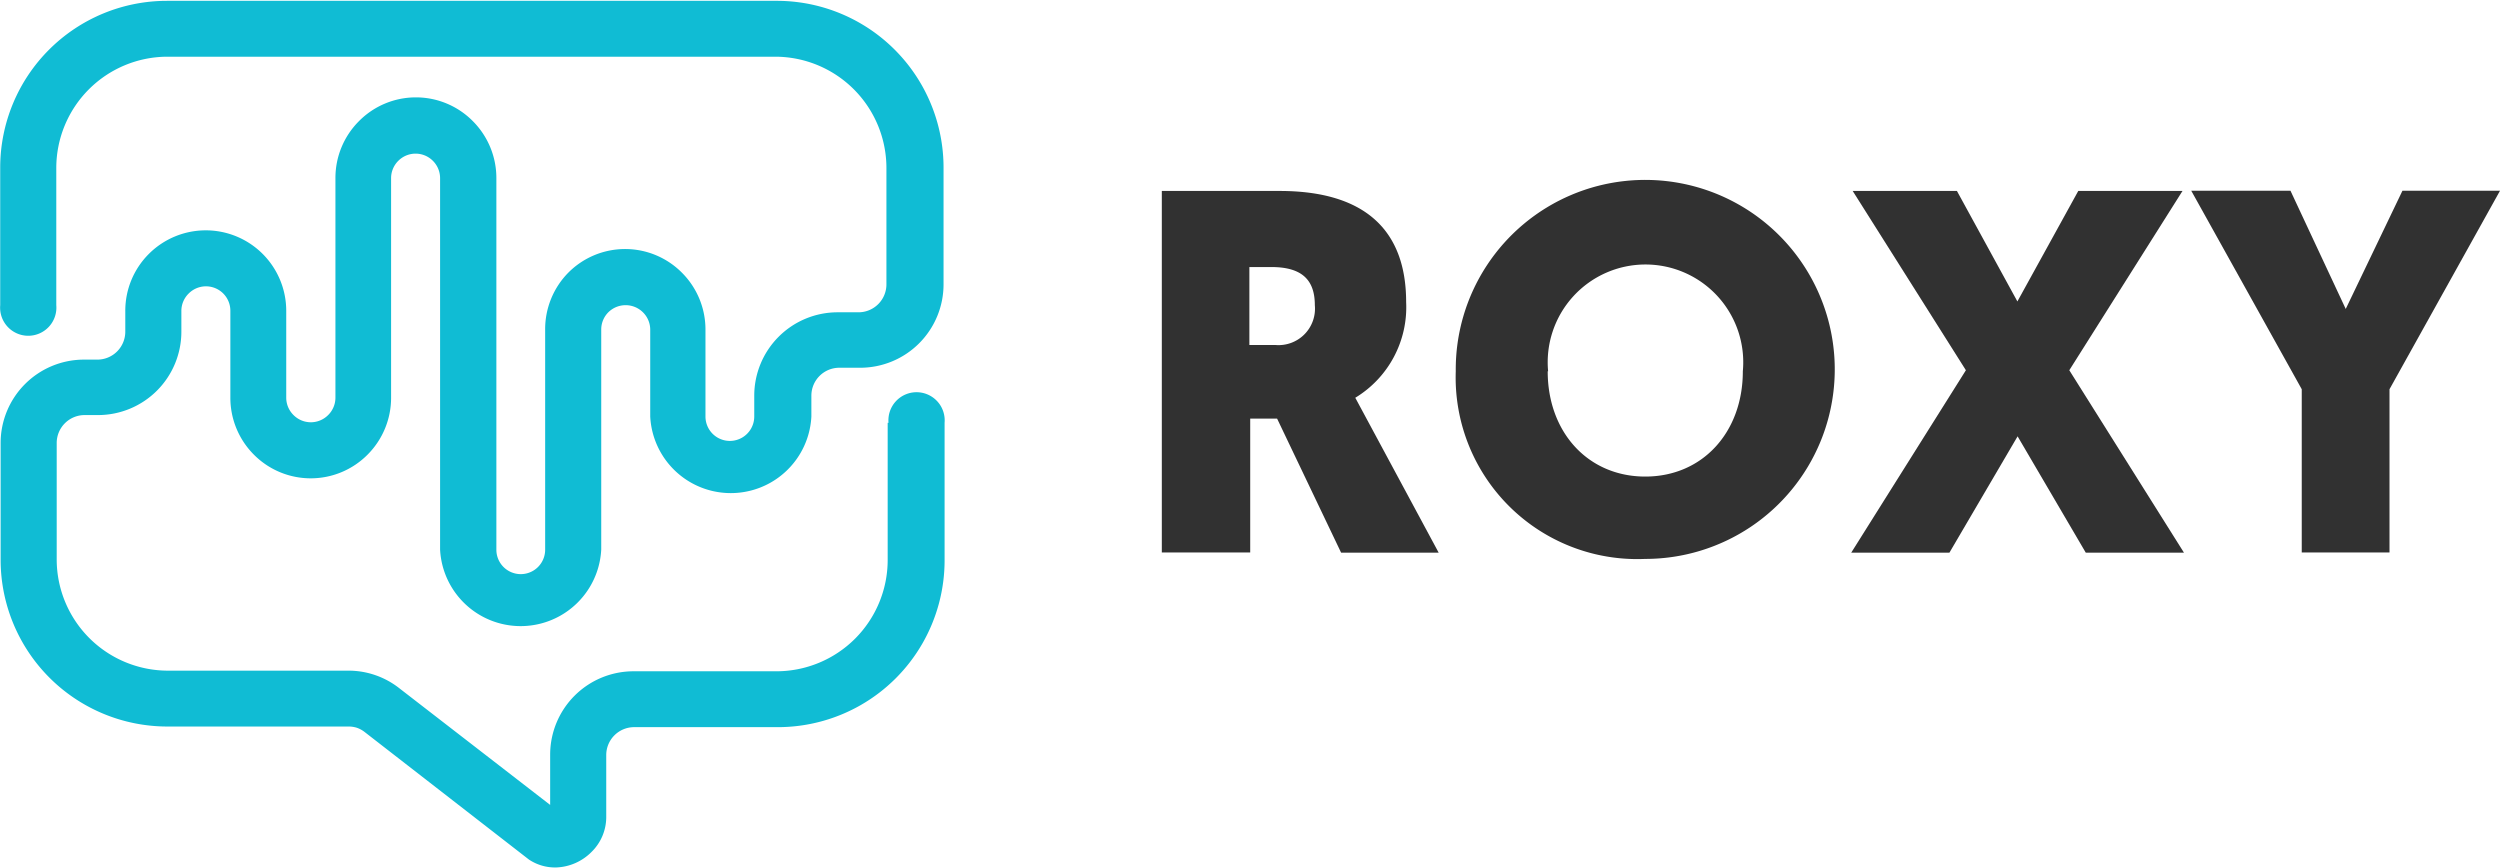
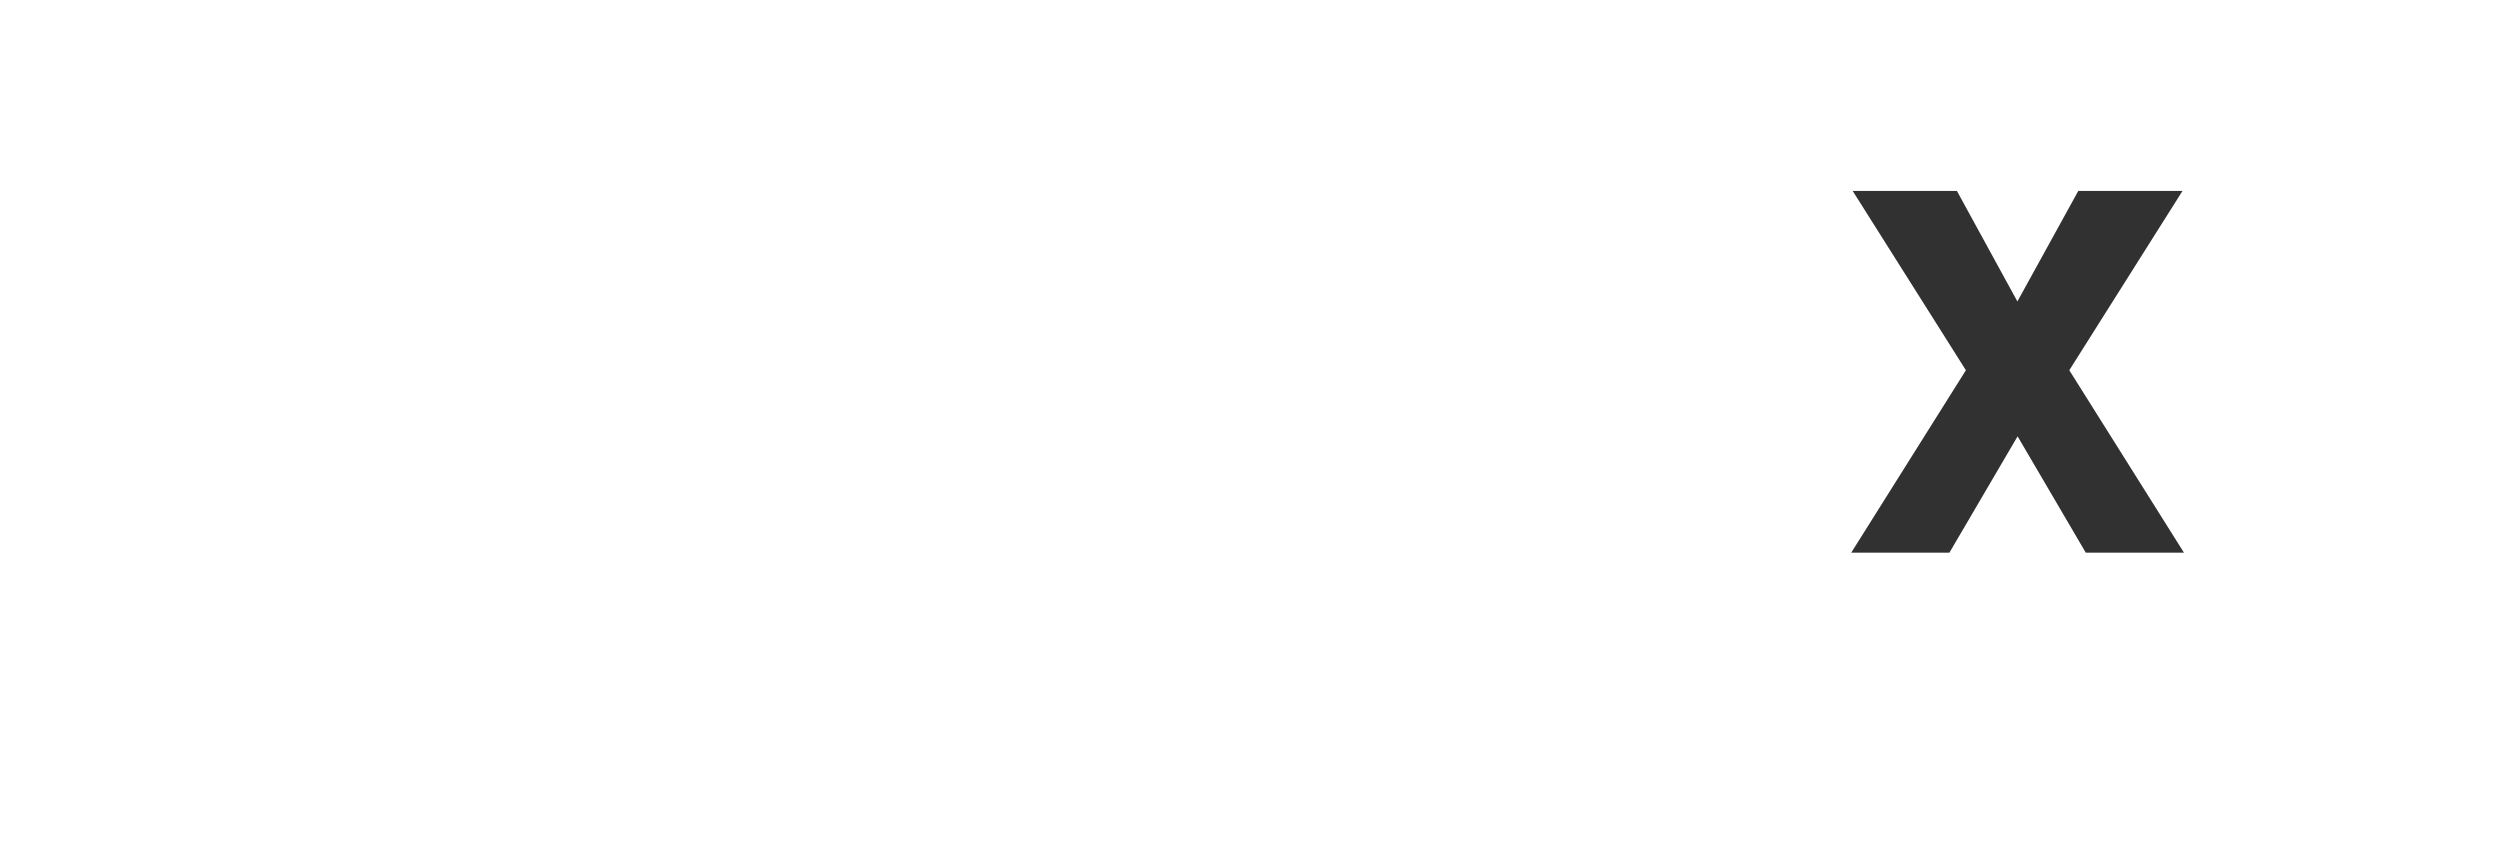
<svg xmlns="http://www.w3.org/2000/svg" id="Layer_1" data-name="Layer 1" viewBox="0 0 119.92 41.66">
  <title>logo</title>
-   <path d="M143.36,251.2a1.35,1.35,0,1,1,2.69,0v6.6a8,8,0,0,1-8,8h-6.89a1.34,1.34,0,0,0-1.34,1.34v3h0a2.34,2.34,0,0,1-.71,1.65h0a2.51,2.51,0,0,1-1.68.74,2.26,2.26,0,0,1-1.32-.38l-7.87-6.11a1.32,1.32,0,0,0-.38-0.21,1.35,1.35,0,0,0-.44-0.06h-8.65a8,8,0,0,1-8-8v-5.6a4,4,0,0,1,4-4h0.64a1.34,1.34,0,0,0,1.34-1.34v-1a3.85,3.85,0,0,1,1.13-2.73h0a3.86,3.86,0,0,1,6.59,2.73v1.26h0V250h0a1.17,1.17,0,0,0,.35.83h0a1.17,1.17,0,0,0,1.66,0h0a1.17,1.17,0,0,0,.35-0.83V239.46a3.85,3.85,0,0,1,1.13-2.73h0a3.84,3.84,0,0,1,5.46,0h0a3.86,3.86,0,0,1,1.13,2.73v17.83a1.17,1.17,0,1,0,2.34,0V246.74A3.86,3.86,0,0,1,128,244h0a3.84,3.84,0,0,1,5.45,0h0a3.85,3.85,0,0,1,1.13,2.73v4.17a1.17,1.17,0,0,0,2.34,0v-1a4,4,0,0,1,4-4h1a1.34,1.34,0,0,0,1.34-1.34v-5.6a5.34,5.34,0,0,0-5.32-5.32H108.76a5.34,5.34,0,0,0-5.32,5.32v6.6a1.35,1.35,0,1,1-2.69,0v-6.6a8,8,0,0,1,8-8H138a8,8,0,0,1,8,8v5.6a4,4,0,0,1-4,4h-1a1.34,1.34,0,0,0-1.34,1.34v1a3.87,3.87,0,0,1-7.73,0v-4.17a1.17,1.17,0,0,0-.35-0.83h0a1.18,1.18,0,0,0-1.66,0h0a1.17,1.17,0,0,0-.34.83v10.55a3.87,3.87,0,0,1-7.73,0V239.46a1.17,1.17,0,0,0-.35-0.83h0a1.17,1.17,0,0,0-1.65,0h0a1.17,1.17,0,0,0-.35.83V250a3.86,3.86,0,0,1-1.13,2.73h0a3.84,3.84,0,0,1-5.45,0h0a3.86,3.86,0,0,1-1.13-2.73h0v-2.91h0v-1.26a1.17,1.17,0,0,0-2-.83h0a1.17,1.17,0,0,0-.35.83v1a4,4,0,0,1-4,4h-0.64a1.34,1.34,0,0,0-1.34,1.34v5.6a5.34,5.34,0,0,0,5.32,5.32h8.65a3.94,3.94,0,0,1,2.46.84l7.24,5.6v-2.41a4,4,0,0,1,4-4H138a5.34,5.34,0,0,0,5.32-5.32v-6.6Z" transform="translate(-100.74 -230.92)" style="fill:#10bcd4" />
-   <path d="M165.75,250l4,7.43h-4.68L162,251h-1.29v6.42h-4.24V240.08h5.65c4.09,0,6.07,1.88,6.07,5.33A5.08,5.08,0,0,1,165.75,250Zm-5.08-6.27v3.74h1.26a1.75,1.75,0,0,0,1.88-1.91c0-1.14-.54-1.83-2.08-1.83h-1.07Z" transform="translate(-100.74 -230.92)" style="fill:#313131" />
-   <path d="M170.57,248.73a9.09,9.09,0,1,1,9.09,9A8.71,8.71,0,0,1,170.57,248.73Zm4.41,0c0,2.92,1.93,5.05,4.68,5.05s4.68-2.13,4.68-5.05A4.69,4.69,0,1,0,175,248.73Z" transform="translate(-100.74 -230.92)" style="fill:#313131" />
  <path d="M197.51,245.38l2.92-5.3h5l-5.43,8.6,5.5,8.75h-4.71l-3.27-5.58-3.27,5.58h-4.71l5.5-8.75-5.43-8.6h5Z" transform="translate(-100.74 -230.92)" style="fill:#313131" />
-   <path d="M211.15,257.42v-7.83l-5.3-9.52h4.76l2.65,5.67,2.72-5.67h4.68l-5.3,9.52v7.83h-4.21Z" transform="translate(-100.74 -230.92)" style="fill:#313131" />
</svg>